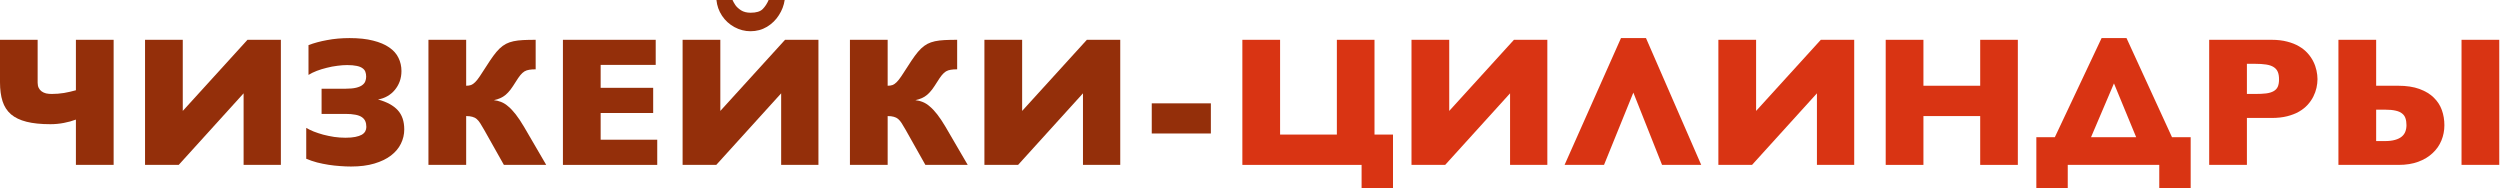
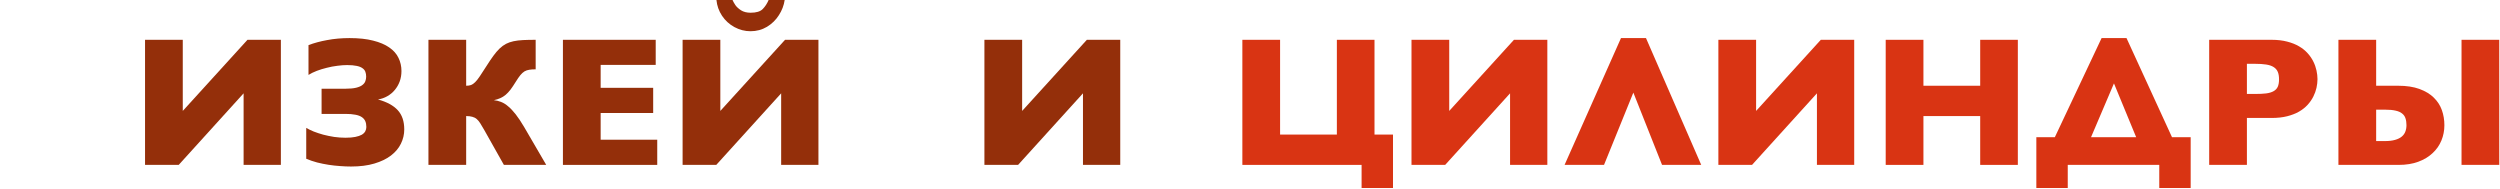
<svg xmlns="http://www.w3.org/2000/svg" width="1082" height="82" viewBox="0 0 1082 82" fill="none">
-   <path d="M16.289 35.781C16.289 36.667 16.445 37.422 16.758 38.047C17.07 38.672 17.5 39.18 18.047 39.57C18.594 39.961 19.232 40.247 19.961 40.43C20.716 40.586 21.523 40.664 22.383 40.664C24.18 40.664 25.963 40.521 27.734 40.234C29.505 39.922 31.211 39.531 32.852 39.062V17.227H49.18V71.367H32.852V51.758C31.289 52.357 29.544 52.839 27.617 53.203C25.716 53.568 23.789 53.75 21.836 53.75C17.721 53.75 14.271 53.398 11.484 52.695C8.698 51.992 6.445 50.911 4.727 49.453C3.034 47.969 1.823 46.081 1.094 43.789C0.365 41.497 0 38.776 0 35.625V17.227H16.289V35.781Z" fill="#942F0A" />
  <path d="M121.562 17.227V71.367H105.43V40.391L77.344 71.367H62.773V17.227H79.102V48.008L107.109 17.227H121.562Z" fill="#942F0A" />
  <path d="M133.516 19.531C135.885 18.62 138.581 17.891 141.602 17.344C144.622 16.771 147.852 16.484 151.289 16.484C155.273 16.484 158.672 16.849 161.484 17.578C164.323 18.281 166.654 19.271 168.477 20.547C170.299 21.797 171.628 23.294 172.461 25.039C173.32 26.784 173.75 28.685 173.75 30.742C173.75 32.383 173.49 33.906 172.969 35.312C172.448 36.693 171.732 37.917 170.82 38.984C169.935 40.052 168.867 40.938 167.617 41.641C166.393 42.344 165.052 42.812 163.594 43.047C167.448 44.115 170.299 45.664 172.148 47.695C174.023 49.727 174.961 52.5 174.961 56.016C174.961 58.177 174.479 60.234 173.516 62.188C172.578 64.115 171.146 65.82 169.219 67.305C167.318 68.763 164.922 69.922 162.031 70.781C159.167 71.641 155.794 72.07 151.914 72.07C150.43 72.07 148.867 72.005 147.227 71.875C145.586 71.771 143.919 71.588 142.227 71.328C140.56 71.068 138.893 70.729 137.227 70.312C135.586 69.87 134.023 69.336 132.539 68.711V55.352C133.424 55.872 134.492 56.393 135.742 56.914C137.018 57.409 138.398 57.865 139.883 58.281C141.393 58.672 142.969 58.997 144.609 59.258C146.25 59.492 147.891 59.609 149.531 59.609C151.224 59.609 152.643 59.492 153.789 59.258C154.935 59.023 155.859 58.711 156.562 58.32C157.266 57.904 157.773 57.409 158.086 56.836C158.398 56.263 158.555 55.638 158.555 54.961C158.555 53.971 158.398 53.125 158.086 52.422C157.773 51.719 157.266 51.133 156.562 50.664C155.859 50.195 154.935 49.857 153.789 49.648C152.643 49.414 151.224 49.297 149.531 49.297H139.18V38.398H149.531C151.432 38.398 152.969 38.255 154.141 37.969C155.312 37.682 156.211 37.292 156.836 36.797C157.487 36.302 157.917 35.742 158.125 35.117C158.359 34.492 158.477 33.854 158.477 33.203C158.477 32.396 158.359 31.68 158.125 31.055C157.891 30.43 157.461 29.909 156.836 29.492C156.237 29.049 155.404 28.724 154.336 28.516C153.268 28.281 151.901 28.164 150.234 28.164C148.906 28.164 147.487 28.268 145.977 28.477C144.466 28.659 142.956 28.945 141.445 29.336C139.935 29.701 138.49 30.143 137.109 30.664C135.755 31.185 134.557 31.771 133.516 32.422V19.531Z" fill="#942F0A" />
  <path d="M231.836 30C230.742 30 229.818 30.065 229.062 30.195C228.307 30.299 227.617 30.534 226.992 30.898C226.393 31.263 225.794 31.81 225.195 32.539C224.622 33.242 223.958 34.206 223.203 35.43C222.396 36.732 221.654 37.839 220.977 38.75C220.299 39.635 219.596 40.391 218.867 41.016C218.164 41.615 217.396 42.096 216.562 42.461C215.755 42.825 214.818 43.125 213.75 43.359C214.844 43.464 215.898 43.724 216.914 44.141C217.93 44.531 218.945 45.169 219.961 46.055C221.003 46.914 222.083 48.06 223.203 49.492C224.323 50.925 225.521 52.721 226.797 54.883L236.406 71.367H218.086L209.531 56.172C208.906 55.052 208.346 54.115 207.852 53.359C207.383 52.604 206.875 51.992 206.328 51.523C205.781 51.055 205.143 50.729 204.414 50.547C203.711 50.339 202.826 50.234 201.758 50.234V71.367H185.43V17.227H201.758V37.109C202.565 37.109 203.268 37.005 203.867 36.797C204.466 36.562 205.065 36.146 205.664 35.547C206.289 34.922 206.966 34.062 207.695 32.969C208.451 31.875 209.375 30.456 210.469 28.711C211.589 26.94 212.604 25.43 213.516 24.18C214.427 22.93 215.326 21.875 216.211 21.016C217.122 20.156 218.047 19.479 218.984 18.984C219.948 18.49 221.029 18.112 222.227 17.852C223.451 17.591 224.831 17.422 226.367 17.344C227.93 17.266 229.753 17.227 231.836 17.227V30Z" fill="#942F0A" />
  <path d="M284.453 60.469V71.367H243.633V17.227H283.789V28.086H259.961V38.008H282.695V48.906H259.961V60.469H284.453Z" fill="#942F0A" />
  <path d="M354.219 17.227V71.367H338.086V40.391L310 71.367H295.43V17.227H311.758V48.008L339.766 17.227H354.219ZM339.609 0C339.271 2.318 338.438 4.505 337.109 6.562C335.807 8.62 334.089 10.3 331.953 11.602C329.818 12.878 327.435 13.516 324.805 13.516C322.383 13.516 320.065 12.917 317.852 11.719C315.664 10.521 313.88 8.893 312.5 6.836C311.12 4.753 310.312 2.474 310.078 0H317.031C317.344 0.703 317.76 1.445 318.281 2.227C318.802 2.982 319.609 3.724 320.703 4.453C321.823 5.156 323.216 5.508 324.883 5.508C327.331 5.508 329.076 4.974 330.117 3.906C331.159 2.839 332.005 1.536 332.656 0H339.609Z" fill="#942F0A" />
-   <path d="M414.258 30C413.164 30 412.24 30.065 411.484 30.195C410.729 30.299 410.039 30.534 409.414 30.898C408.815 31.263 408.216 31.81 407.617 32.539C407.044 33.242 406.38 34.206 405.625 35.43C404.818 36.732 404.076 37.839 403.398 38.75C402.721 39.635 402.018 40.391 401.289 41.016C400.586 41.615 399.818 42.096 398.984 42.461C398.177 42.825 397.24 43.125 396.172 43.359C397.266 43.464 398.32 43.724 399.336 44.141C400.352 44.531 401.367 45.169 402.383 46.055C403.424 46.914 404.505 48.06 405.625 49.492C406.745 50.925 407.943 52.721 409.219 54.883L418.828 71.367H400.508L391.953 56.172C391.328 55.052 390.768 54.115 390.273 53.359C389.805 52.604 389.297 51.992 388.75 51.523C388.203 51.055 387.565 50.729 386.836 50.547C386.133 50.339 385.247 50.234 384.18 50.234V71.367H367.852V17.227H384.18V37.109C384.987 37.109 385.69 37.005 386.289 36.797C386.888 36.562 387.487 36.146 388.086 35.547C388.711 34.922 389.388 34.062 390.117 32.969C390.872 31.875 391.797 30.456 392.891 28.711C394.01 26.94 395.026 25.43 395.938 24.18C396.849 22.93 397.747 21.875 398.633 21.016C399.544 20.156 400.469 19.479 401.406 18.984C402.37 18.49 403.451 18.112 404.648 17.852C405.872 17.591 407.253 17.422 408.789 17.344C410.352 17.266 412.174 17.227 414.258 17.227V30Z" fill="#942F0A" />
  <path d="M484.844 17.227V71.367H468.711V40.391L440.625 71.367H426.055V17.227H442.383V48.008L470.391 17.227H484.844Z" fill="#942F0A" />
-   <path d="M524.062 57.773H498.477V44.727H524.062V57.773Z" fill="#942F0A" />
  <path d="M537.695 71.367V17.227H554.023V58.242H578.594V17.227H594.883V58.242H602.891V81.367H589.297V71.367H537.695Z" fill="#D93413" />
  <path d="M669.688 17.227V71.367H653.555V40.391L625.469 71.367H610.898V17.227H627.227V48.008L655.234 17.227H669.688Z" fill="#D93413" />
  <path d="M719.336 71.367L706.914 40.078L694.219 71.367H677.148L701.562 16.484H712.383L736.289 71.367H719.336Z" fill="#D93413" />
  <path d="M802.5 17.227V71.367H786.367V40.391L758.281 71.367H743.711V17.227H760.039V48.008L788.047 17.227H802.5Z" fill="#D93413" />
  <path d="M832.461 50.234V71.367H816.133V17.227H832.461V37.109H857.031V17.227H873.32V71.367H857.031V50.234H832.461Z" fill="#D93413" />
  <path d="M881.328 59.375H889.336L909.57 16.484H920.352L940.039 59.375H948.125V81.367H934.531V71.367H894.922V81.367H881.328V59.375ZM905 59.375H924.531L914.922 36.094L905 59.375Z" fill="#D93413" />
  <path d="M983.164 17.227C985.69 17.227 987.93 17.487 989.883 18.008C991.836 18.503 993.542 19.18 995 20.039C996.484 20.898 997.734 21.901 998.75 23.047C999.766 24.167 1000.59 25.365 1001.21 26.641C1001.84 27.891 1002.29 29.18 1002.58 30.508C1002.86 31.81 1003.01 33.06 1003.01 34.258C1003.01 35.456 1002.86 36.706 1002.58 38.008C1002.29 39.284 1001.84 40.547 1001.21 41.797C1000.59 43.047 999.766 44.232 998.75 45.352C997.734 46.471 996.484 47.461 995 48.32C993.542 49.154 991.836 49.818 989.883 50.312C987.93 50.807 985.69 51.055 983.164 51.055H972.461V71.367H956.133V17.227H983.164ZM972.461 27.617V40.664H975.977C977.904 40.664 979.518 40.586 980.82 40.43C982.148 40.247 983.216 39.922 984.023 39.453C984.857 38.984 985.456 38.346 985.82 37.539C986.185 36.706 986.367 35.638 986.367 34.336C986.367 33.034 986.185 31.953 985.82 31.094C985.456 30.234 984.857 29.544 984.023 29.023C983.216 28.503 982.148 28.138 980.82 27.93C979.492 27.721 977.852 27.617 975.898 27.617H972.461Z" fill="#D93413" />
  <path d="M1081.68 17.227V71.367H1065.35V17.227H1081.68ZM1012.07 17.227H1028.4V37.109H1037.93C1041.55 37.109 1044.62 37.578 1047.15 38.516C1049.67 39.427 1051.73 40.664 1053.32 42.227C1054.93 43.789 1056.11 45.599 1056.84 47.656C1057.57 49.714 1057.93 51.888 1057.93 54.18C1057.93 56.523 1057.5 58.737 1056.64 60.82C1055.78 62.904 1054.51 64.727 1052.81 66.289C1051.15 67.852 1049.09 69.088 1046.64 70C1044.19 70.912 1041.37 71.367 1038.16 71.367H1012.07V17.227ZM1028.4 47.461V61.055H1032.23C1033.95 61.055 1035.39 60.885 1036.56 60.547C1037.76 60.208 1038.72 59.74 1039.45 59.141C1040.18 58.542 1040.7 57.825 1041.02 56.992C1041.35 56.133 1041.52 55.195 1041.52 54.18C1041.52 53.034 1041.38 52.044 1041.09 51.211C1040.83 50.378 1040.35 49.688 1039.65 49.141C1038.97 48.568 1038.03 48.151 1036.84 47.891C1035.64 47.604 1034.1 47.461 1032.23 47.461H1028.4Z" fill="#D93413" />
</svg>